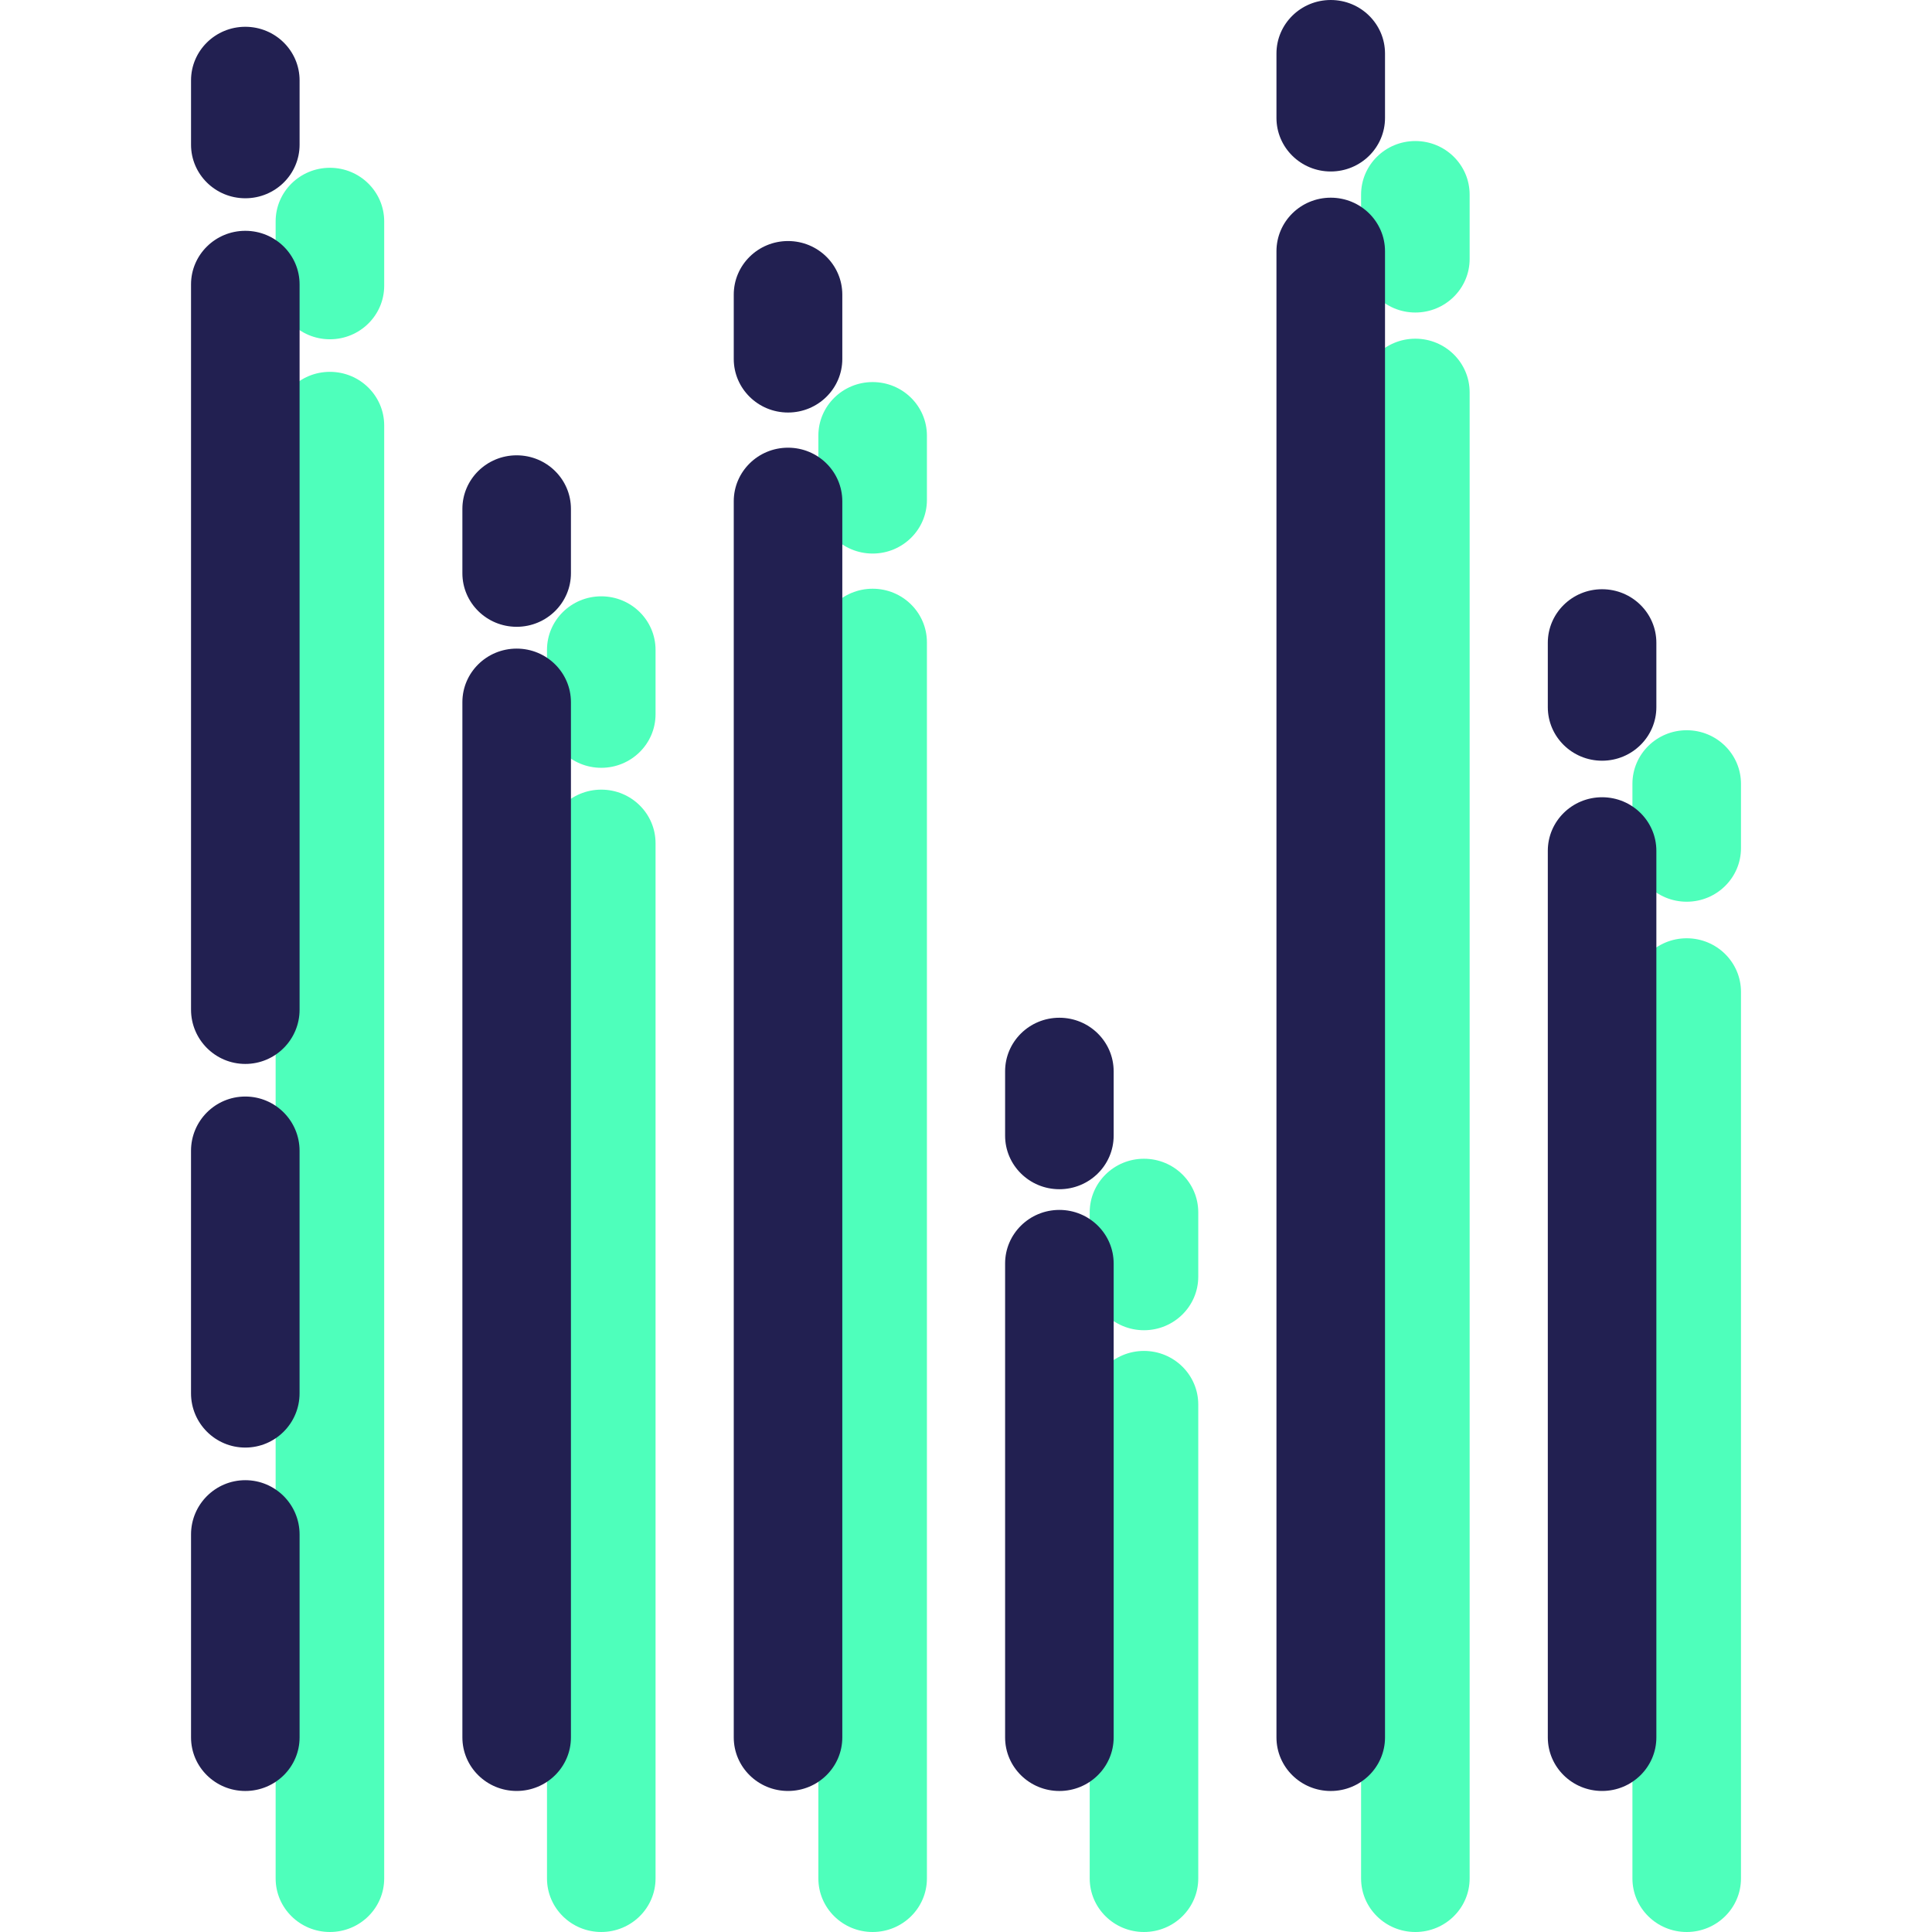
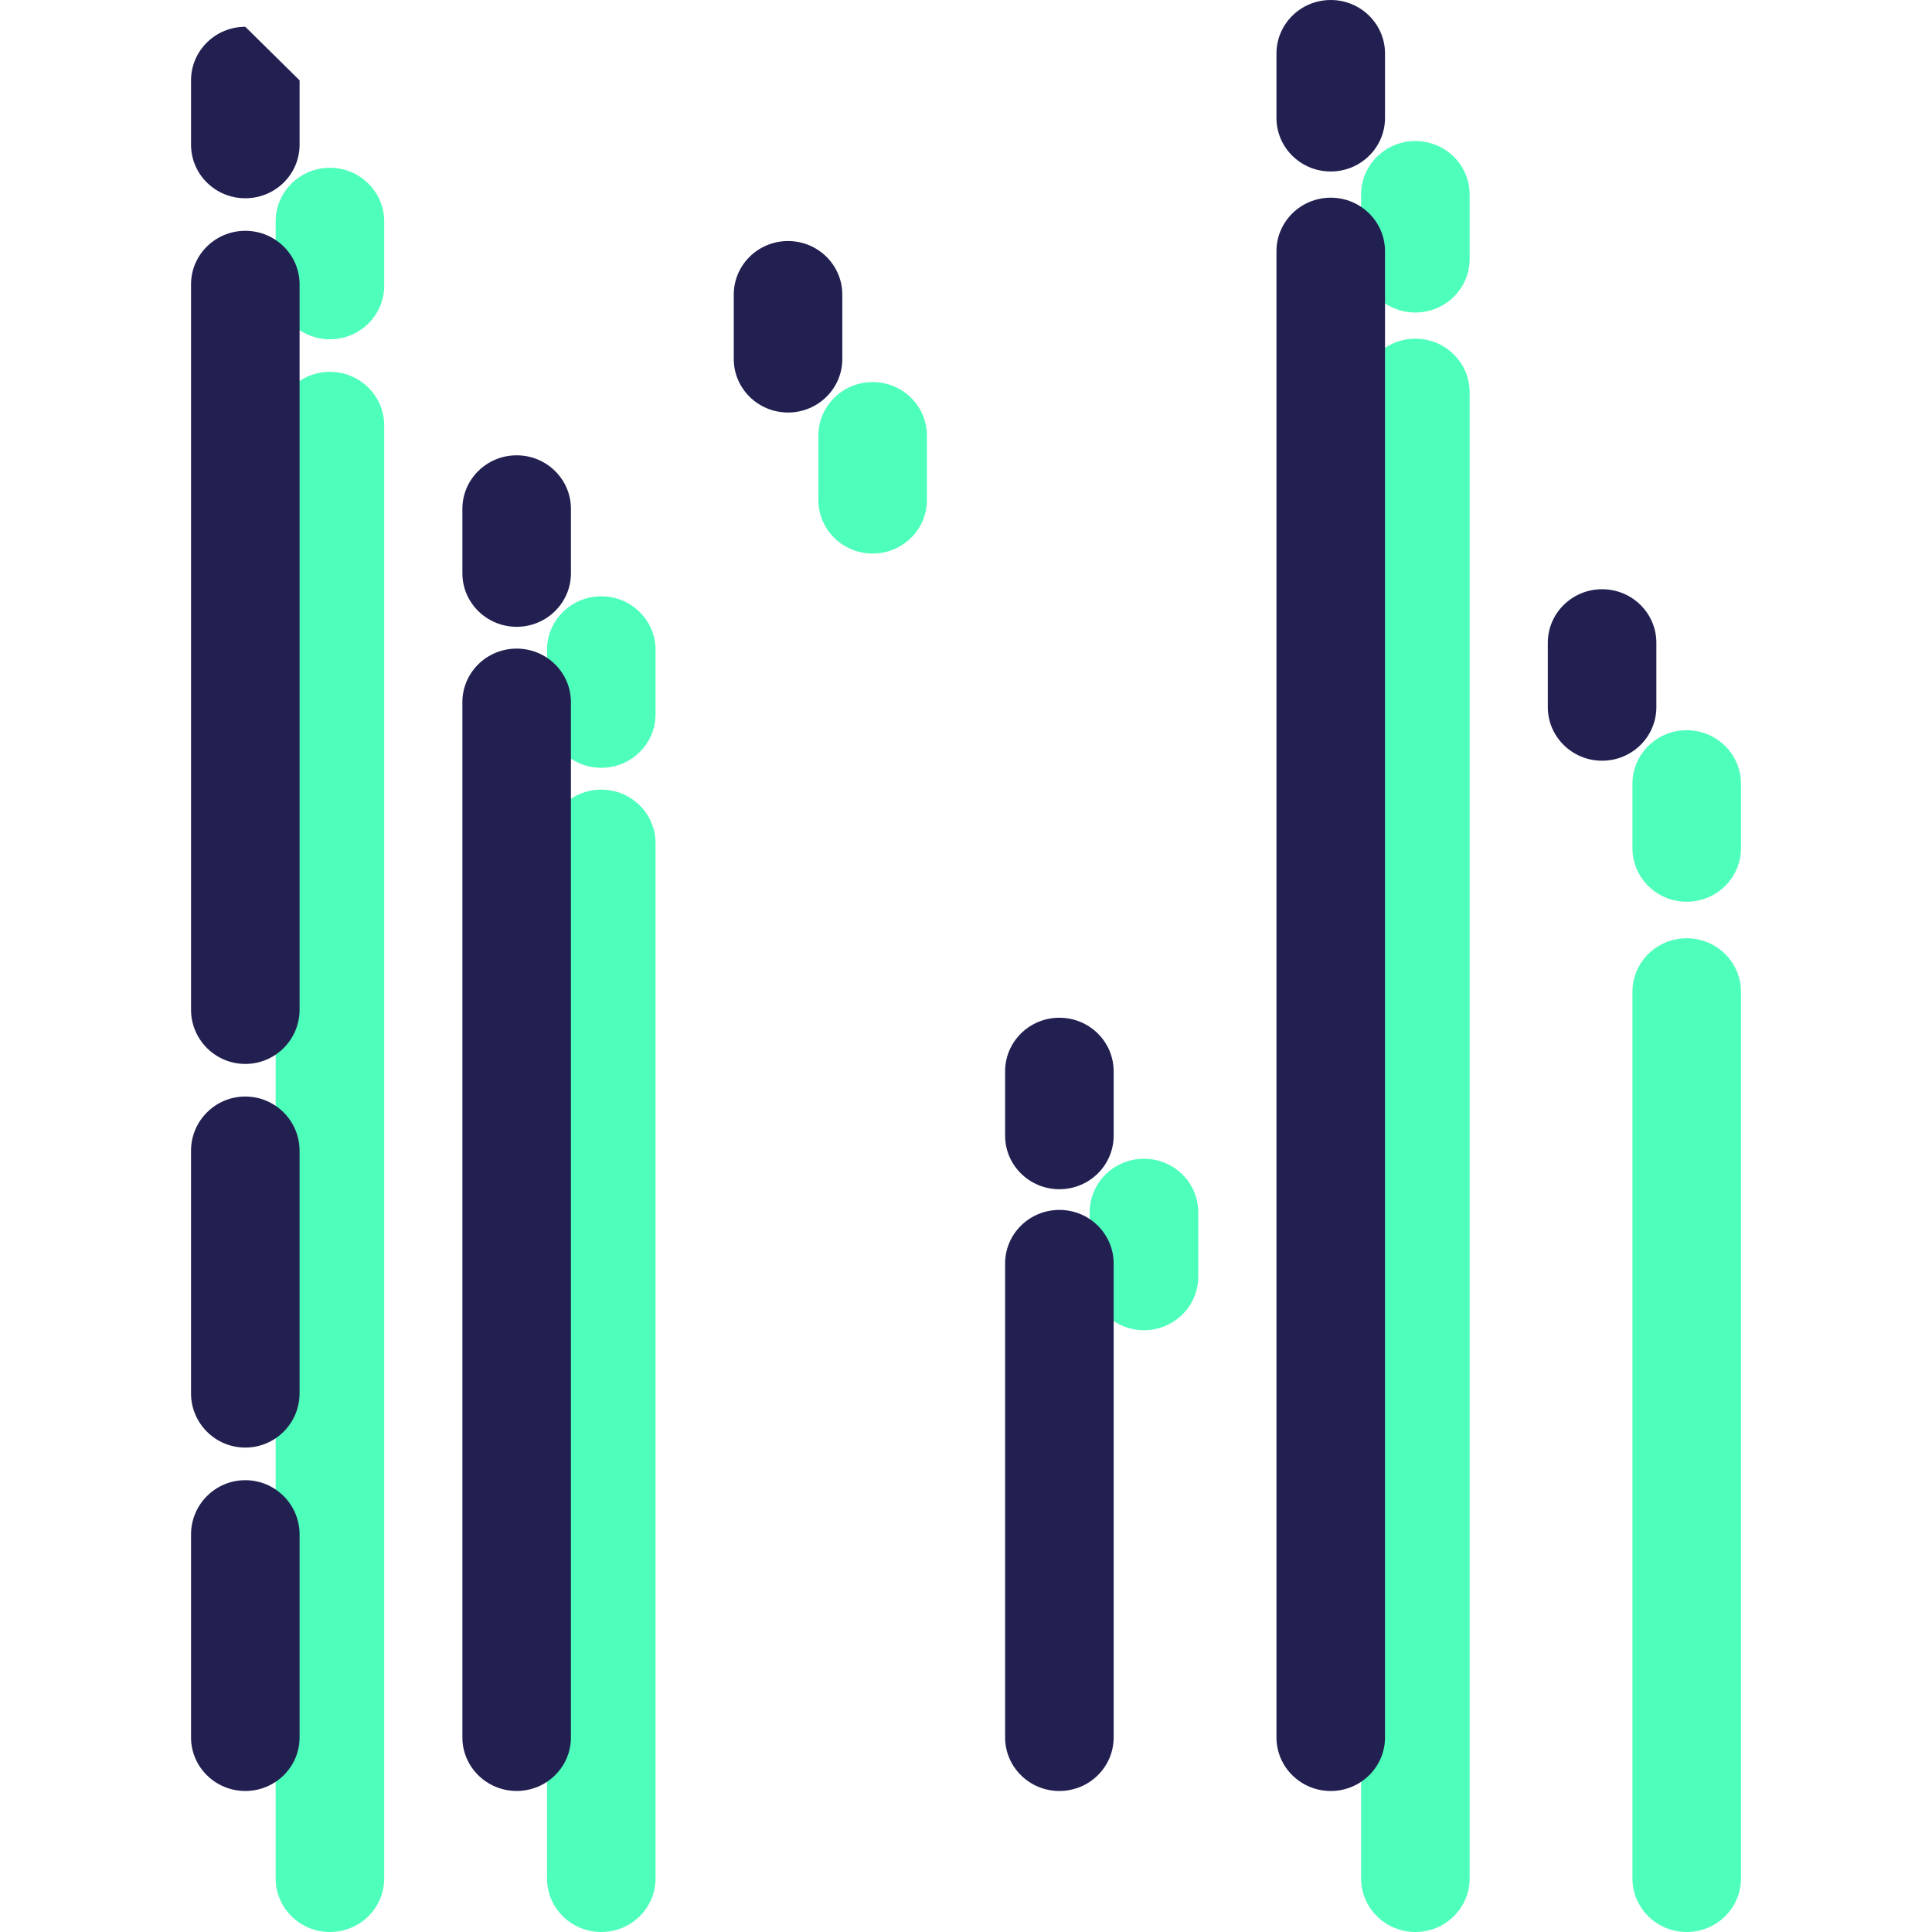
<svg xmlns="http://www.w3.org/2000/svg" version="1.1" id="Layer_1" x="0px" y="0px" viewBox="0 0 251.912 251.912" style="enable-background:new 0 0 251.912 251.912;" xml:space="preserve">
  <g>
    <g>
      <g>
        <g>
          <path style="fill:#4EFFBB;" d="M43.018,48.484c-3.908,0-7.077,3.128-7.077,6.984v189.46c0,3.856,3.169,6.984,7.077,6.984      c3.908,0,7.077-3.128,7.077-6.984V55.468C50.092,51.612,46.924,48.484,43.018,48.484z" />
        </g>
        <g>
          <path style="fill:#4EFFBB;" d="M43.018,21.878c-3.908,0-7.077,3.128-7.077,6.984v8.392c0,3.856,3.169,6.984,7.077,6.984      c3.908,0,7.077-3.128,7.077-6.984v-8.392C50.092,25.006,46.924,21.878,43.018,21.878z" />
        </g>
        <g>
          <path style="fill:#4EFFBB;" d="M78.399,77.754c-3.908,0-7.077,3.128-7.077,6.984v8.392c0,3.856,3.169,6.984,7.077,6.984      s7.077-3.128,7.077-6.984v-8.392C85.477,80.882,82.308,77.754,78.399,77.754z" />
        </g>
        <g>
          <path style="fill:#4EFFBB;" d="M113.783,49.818c-3.908,0-7.077,3.128-7.077,6.984v8.392c0,3.856,3.169,6.984,7.077,6.984      c3.908,0,7.077-3.128,7.077-6.984v-8.392C120.858,52.943,117.691,49.818,113.783,49.818z" />
        </g>
        <g>
          <path style="fill:#4EFFBB;" d="M184.548,18.389c-3.908,0-7.077,3.128-7.077,6.984v8.392c0,3.856,3.169,6.984,7.077,6.984      s7.077-3.128,7.077-6.984v-8.392C191.624,21.514,188.455,18.389,184.548,18.389z" />
        </g>
        <g>
          <path style="fill:#4EFFBB;" d="M219.928,95.215c-3.908,0-7.077,3.128-7.077,6.984v8.392c0,3.856,3.169,6.984,7.077,6.984      s7.077-3.128,7.077-6.984v-8.392C227.005,98.343,223.837,95.215,219.928,95.215z" />
        </g>
        <g>
          <path style="fill:#4EFFBB;" d="M149.163,151.088c-3.908,0-7.077,3.128-7.077,6.984v8.392c0,3.856,3.169,6.984,7.077,6.984      c3.908,0,7.077-3.128,7.077-6.984v-8.392C156.24,154.216,153.072,151.088,149.163,151.088z" />
        </g>
        <g>
          <path style="fill:#4EFFBB;" d="M78.399,102.96c-3.908,0-7.077,3.128-7.077,6.984v134.983c0,3.856,3.169,6.984,7.077,6.984      s7.077-3.128,7.077-6.984V109.944C85.477,106.088,82.308,102.96,78.399,102.96z" />
        </g>
        <g>
-           <path style="fill:#4EFFBB;" d="M113.783,76.763c-3.908,0-7.077,3.128-7.077,6.984v161.181c0,3.856,3.169,6.984,7.077,6.984      c3.908,0,7.077-3.128,7.077-6.984V83.747C120.858,79.888,117.691,76.763,113.783,76.763z" />
-         </g>
+           </g>
        <g>
-           <path style="fill:#4EFFBB;" d="M149.163,176.146c-3.908,0-7.077,3.128-7.077,6.984v61.798c0,3.856,3.169,6.984,7.077,6.984      c3.908,0,7.077-3.128,7.077-6.984V183.13C156.24,179.274,153.072,176.146,149.163,176.146z" />
-         </g>
+           </g>
        <g>
          <path style="fill:#4EFFBB;" d="M184.548,44.162c-3.908,0-7.077,3.128-7.077,6.984v193.782c0,3.856,3.169,6.984,7.077,6.984      s7.077-3.128,7.077-6.984V51.146C191.624,47.29,188.455,44.162,184.548,44.162z" />
        </g>
        <g>
          <path style="fill:#4EFFBB;" d="M219.928,122.341c-3.908,0-7.077,3.128-7.077,6.984v115.603c0,3.856,3.169,6.984,7.077,6.984      s7.077-3.128,7.077-6.984V129.325C227.005,125.469,223.837,122.341,219.928,122.341z" />
        </g>
      </g>
      <g>
        <g>
          <path style="fill:#222051;" d="M31.986,138.725c3.908,0,7.077-3.169,7.077-7.077V37.079c0-3.856-3.169-6.984-7.077-6.984      s-7.077,3.128-7.077,6.984v94.568C24.909,135.556,28.078,138.725,31.986,138.725L31.986,138.725z" />
          <path style="fill:#222051;" d="M39.061,181.671v-31.618c0-3.908-3.169-7.077-7.077-7.077l0,0c-3.908,0-7.077,3.169-7.077,7.077      v31.618c0,3.908,3.169,7.077,7.077,7.077l0,0C35.892,188.748,39.061,185.579,39.061,181.671z" />
          <path style="fill:#222051;" d="M31.986,193.001c-3.908,0-7.077,3.169-7.077,7.077v26.463c0,3.856,3.169,6.984,7.077,6.984      s7.077-3.128,7.077-6.984v-26.463C39.061,196.17,35.892,193.001,31.986,193.001L31.986,193.001z" />
        </g>
        <g>
-           <path style="fill:#222051;" d="M31.986,3.492c-3.908,0-7.077,3.128-7.077,6.984v8.392c0,3.856,3.169,6.984,7.077,6.984      s7.077-3.128,7.077-6.984v-8.392C39.061,6.62,35.892,3.492,31.986,3.492z" />
+           <path style="fill:#222051;" d="M31.986,3.492c-3.908,0-7.077,3.128-7.077,6.984v8.392c0,3.856,3.169,6.984,7.077,6.984      s7.077-3.128,7.077-6.984v-8.392z" />
        </g>
        <g>
          <path style="fill:#222051;" d="M67.367,59.368c-3.908,0-7.077,3.128-7.077,6.984v8.392c0,3.856,3.169,6.984,7.077,6.984      c3.908,0,7.077-3.128,7.077-6.984v-8.392C74.444,62.493,71.276,59.368,67.367,59.368z" />
        </g>
        <g>
          <path style="fill:#222051;" d="M102.751,31.429c-3.908,0-7.077,3.128-7.077,6.984v8.392c0,3.856,3.169,6.984,7.077,6.984      s7.077-3.128,7.077-6.984v-8.392C109.825,34.557,106.659,31.429,102.751,31.429z" />
        </g>
        <g>
          <path style="fill:#222051;" d="M173.514,0c-3.908,0-7.077,3.128-7.077,6.984v8.392c0,3.856,3.169,6.984,7.077,6.984      c3.908,0,7.077-3.128,7.077-6.984V6.984C180.592,3.128,177.423,0,173.514,0z" />
        </g>
        <g>
          <path style="fill:#222051;" d="M208.895,76.829c-3.908,0-7.077,3.128-7.077,6.984v8.392c0,3.856,3.169,6.984,7.077,6.984      s7.077-3.128,7.077-6.984v-8.392C215.973,79.954,212.804,76.829,208.895,76.829z" />
        </g>
        <g>
          <path style="fill:#222051;" d="M138.132,132.702c-3.908,0-7.077,3.128-7.077,6.984v8.392c0,3.856,3.169,6.984,7.077,6.984      c3.908,0,7.077-3.128,7.077-6.984v-8.392C145.208,135.83,142.039,132.702,138.132,132.702z" />
        </g>
        <g>
          <path style="fill:#222051;" d="M67.367,84.571c-3.908,0-7.077,3.128-7.077,6.984v134.983c0,3.856,3.169,6.984,7.077,6.984      c3.908,0,7.077-3.128,7.077-6.984V91.556C74.444,87.699,71.276,84.571,67.367,84.571z" />
        </g>
        <g>
-           <path style="fill:#222051;" d="M102.751,58.374c-3.908,0-7.077,3.128-7.077,6.984v161.181c0,3.856,3.169,6.984,7.077,6.984      s7.077-3.128,7.077-6.984V65.358C109.825,61.502,106.659,58.374,102.751,58.374z" />
-         </g>
+           </g>
        <g>
          <path style="fill:#222051;" d="M138.132,157.76c-3.908,0-7.077,3.128-7.077,6.984v61.798c0,3.856,3.169,6.984,7.077,6.984      c3.908,0,7.077-3.128,7.077-6.984v-61.798C145.208,160.888,142.039,157.76,138.132,157.76z" />
        </g>
        <g>
          <path style="fill:#222051;" d="M173.514,25.776c-3.908,0-7.077,3.128-7.077,6.984v193.782c0,3.856,3.169,6.984,7.077,6.984      c3.908,0,7.077-3.128,7.077-6.984V32.76C180.592,28.903,177.423,25.776,173.514,25.776z" />
        </g>
        <g>
-           <path style="fill:#222051;" d="M208.895,103.952c-3.908,0-7.077,3.128-7.077,6.984v115.603c0,3.856,3.169,6.984,7.077,6.984      s7.077-3.128,7.077-6.984v-115.6C215.973,107.08,212.804,103.952,208.895,103.952z" />
-         </g>
+           </g>
      </g>
    </g>
  </g>
  <g>
</g>
  <g>
</g>
  <g>
</g>
  <g>
</g>
  <g>
</g>
  <g>
</g>
  <g>
</g>
  <g>
</g>
  <g>
</g>
  <g>
</g>
  <g>
</g>
  <g>
</g>
  <g>
</g>
  <g>
</g>
  <g>
</g>
</svg>